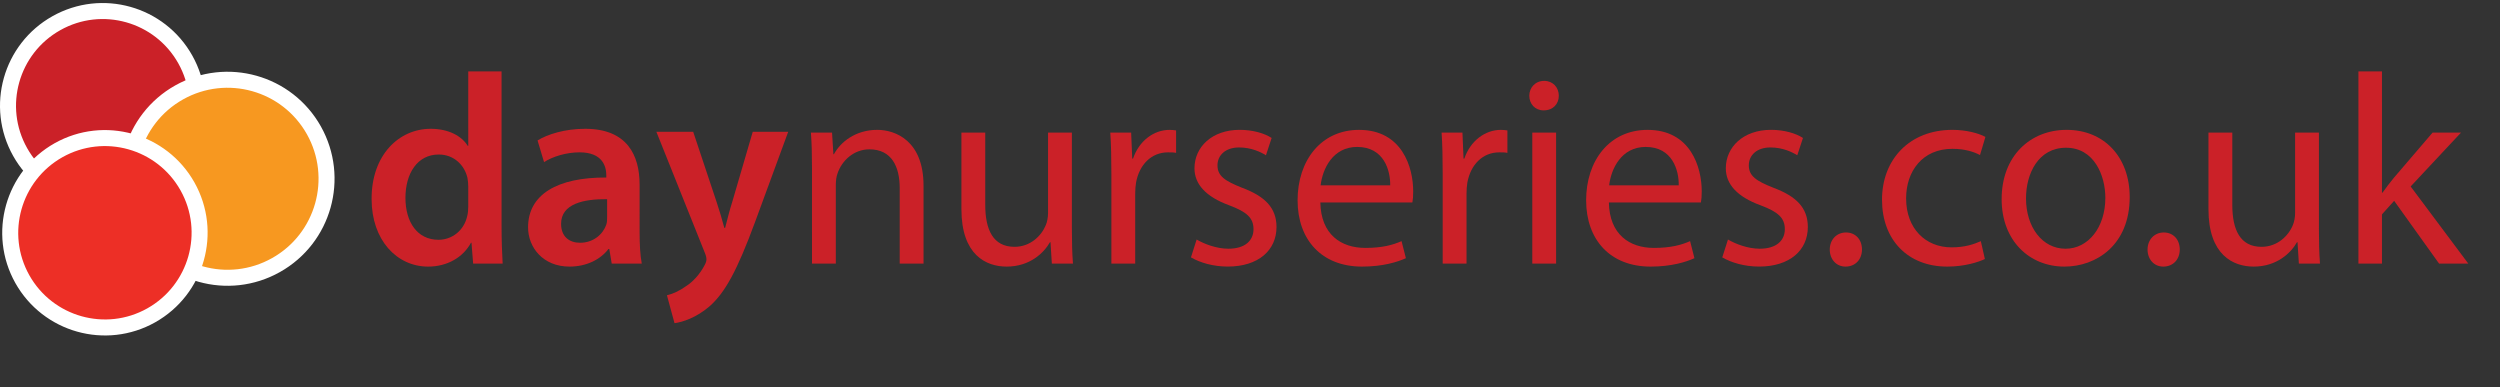
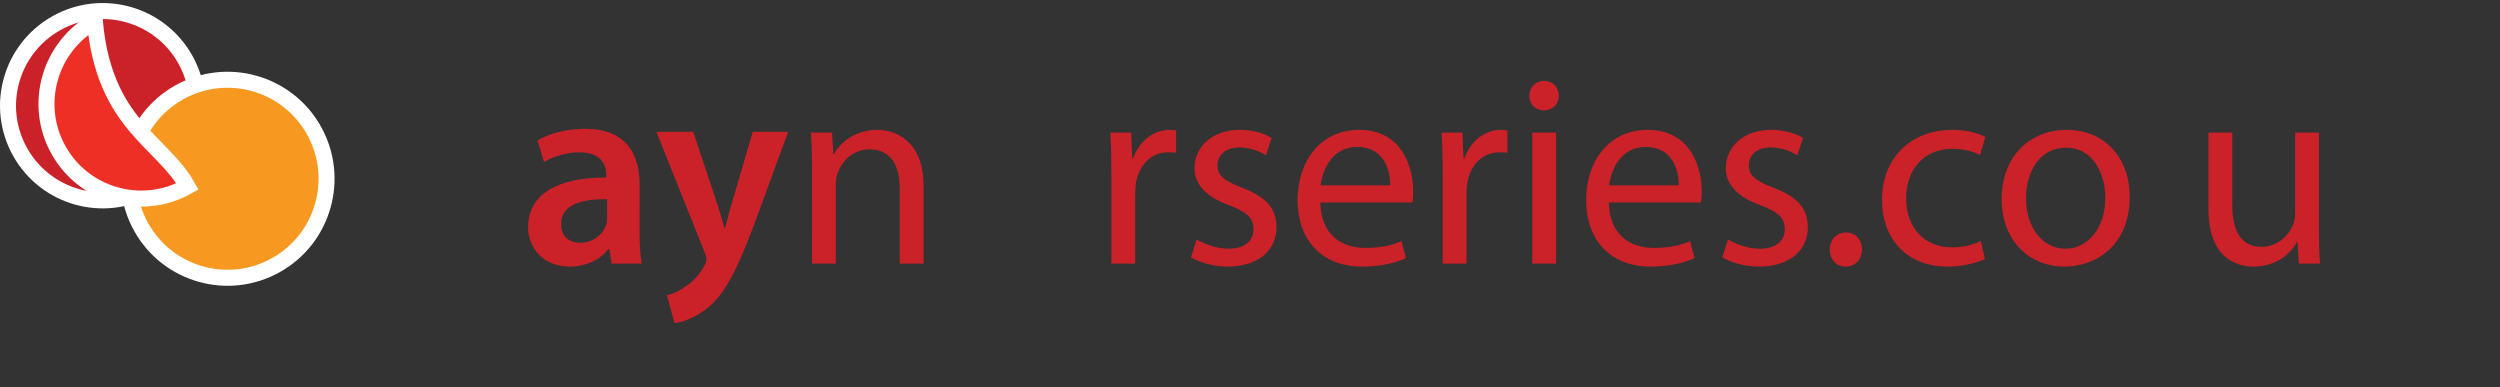
<svg xmlns="http://www.w3.org/2000/svg" version="1.1" id="Layer_1" x="0px" y="0px" width="312.25px" height="48.354px" viewBox="0 0 312.25 48.354" xml:space="preserve">
  <rect x="0" y="0" width="312.25" height="48.354" fill="#333333" stroke="none" />
  <g>
    <g>
      <g>
        <path fill="#CB2128" stroke="#FFFFFF" stroke-width="2" d="M23.139,7.417c3.201,5.702,1.17,12.902-4.528,16.093 c-5.692,3.204-12.898,1.175-16.096-4.523C-0.683,13.296,1.349,6.09,7.041,2.896C12.734-0.305,19.944,1.723,23.139,7.417z" />
        <path fill="#F79820" stroke="#FFFFFF" stroke-width="2" d="M39.207,16.28c3.334,5.953,1.221,13.489-4.736,16.829 c-5.952,3.346-13.489,1.229-16.826-4.729c-3.341-5.96-1.224-13.493,4.729-16.836C28.327,8.206,35.864,10.32,39.207,16.28z" />
-         <path fill="#ED2F26" stroke="#FFFFFF" stroke-width="2" d="M23.419,23.287c3.195,5.696,1.164,12.899-4.528,16.099 c-5.694,3.201-12.903,1.166-16.103-4.525c-3.191-5.689-1.164-12.897,4.529-16.103C13.014,15.563,20.22,17.592,23.419,23.287z" />
+         <path fill="#ED2F26" stroke="#FFFFFF" stroke-width="2" d="M23.419,23.287c-5.694,3.201-12.903,1.166-16.103-4.525c-3.191-5.689-1.164-12.897,4.529-16.103C13.014,15.563,20.22,17.592,23.419,23.287z" />
      </g>
    </g>
    <g>
-       <path fill="#CB2128" d="M62.645,8.917v19.375c0,1.691,0.067,3.518,0.135,4.633h-3.686l-0.203-2.604h-0.068 c-0.98,1.826-2.976,2.977-5.342,2.977c-3.956,0-7.067-3.35-7.067-8.42c-0.034-5.514,3.415-8.792,7.371-8.792 c2.266,0,3.889,0.913,4.633,2.13h0.067V8.917H62.645z M58.485,23.321c0-0.338-0.034-0.777-0.102-1.115 c-0.372-1.589-1.69-2.908-3.584-2.908c-2.671,0-4.159,2.367-4.159,5.411c0,3.043,1.488,5.24,4.125,5.24 c1.691,0,3.179-1.148,3.584-2.939c0.102-0.373,0.135-0.779,0.135-1.219L58.485,23.321L58.485,23.321z" />
      <path fill="#CB2128" d="M79.886,28.97c0,1.486,0.068,2.941,0.271,3.955h-3.753L76.1,31.099h-0.102 c-0.98,1.285-2.705,2.199-4.869,2.199c-3.313,0-5.173-2.402-5.173-4.904c0-4.125,3.686-6.255,9.772-6.222v-0.271 c0-1.082-0.439-2.875-3.347-2.875c-1.623,0-3.314,0.508-4.43,1.219l-0.812-2.705c1.217-0.744,3.348-1.454,5.951-1.454 c5.275,0,6.796,3.349,6.796,6.965V28.97L79.886,28.97z M75.829,24.878c-2.942-0.033-5.749,0.574-5.749,3.076 c0,1.623,1.048,2.367,2.367,2.367c1.69,0,2.874-1.082,3.28-2.266c0.102-0.305,0.102-0.609,0.102-0.914V24.878L75.829,24.878z" />
      <path fill="#CB2128" d="M86.579,16.458l2.942,8.825c0.338,1.016,0.71,2.268,0.947,3.18h0.101c0.237-0.912,0.541-2.164,0.879-3.213 l2.57-8.792h4.43l-4.125,11.227c-2.265,6.154-3.787,8.895-5.714,10.584c-1.657,1.42-3.348,1.961-4.362,2.096L83.3,36.882 c0.71-0.168,1.555-0.541,2.4-1.148c0.812-0.508,1.725-1.488,2.3-2.604c0.169-0.307,0.236-0.541,0.236-0.744 c0-0.17-0.034-0.406-0.203-0.812L81.98,16.458H86.579z" />
    </g>
    <g>
      <path fill="#CB2128" d="M101.419,20.987c0-1.724-0.034-3.076-0.135-4.428h2.638l0.169,2.704h0.067 c0.812-1.521,2.705-3.044,5.41-3.044c2.266,0,5.782,1.354,5.782,6.966v9.739h-2.976v-9.437c0-2.636-0.98-4.835-3.787-4.835 c-1.927,0-3.449,1.388-3.99,3.043c-0.135,0.373-0.203,0.88-0.203,1.388v9.841h-2.976L101.419,20.987L101.419,20.987z" />
-       <path fill="#CB2128" d="M133.877,28.429c0,1.725,0.034,3.211,0.136,4.496h-2.638l-0.169-2.67h-0.068 c-0.744,1.316-2.502,3.043-5.41,3.043c-2.57,0-5.647-1.455-5.647-7.17v-9.569h2.976v9.028c0,3.111,0.981,5.242,3.652,5.242 c1.995,0,3.381-1.387,3.922-2.738c0.169-0.406,0.271-0.947,0.271-1.523V16.559h2.976L133.877,28.429L133.877,28.429z" />
      <path fill="#CB2128" d="M138.811,21.665c0-1.928-0.034-3.584-0.135-5.105h2.604l0.136,3.246h0.101 c0.744-2.197,2.57-3.585,4.565-3.585c0.304,0,0.541,0.034,0.812,0.067v2.807c-0.304-0.066-0.608-0.066-1.015-0.066 c-2.096,0-3.584,1.556-3.99,3.787c-0.068,0.406-0.102,0.913-0.102,1.387v8.725h-2.976V21.665z" />
      <path fill="#CB2128" d="M149.46,29.915c0.913,0.541,2.468,1.15,3.957,1.15c2.13,0,3.146-1.049,3.146-2.436 c0-1.42-0.847-2.164-3.01-2.977c-2.977-1.083-4.363-2.673-4.363-4.633c0-2.638,2.164-4.802,5.647-4.802 c1.657,0,3.111,0.438,3.99,1.015l-0.71,2.164c-0.643-0.405-1.826-0.979-3.348-0.979c-1.758,0-2.705,1.015-2.705,2.231 c0,1.353,0.947,1.96,3.078,2.806c2.807,1.049,4.293,2.47,4.293,4.903c0,2.908-2.266,4.938-6.086,4.938 c-1.792,0-3.449-0.475-4.599-1.148L149.46,29.915z" />
      <path fill="#CB2128" d="M164.911,25.282c0.067,4.023,2.604,5.682,5.612,5.682c2.131,0,3.449-0.371,4.531-0.846l0.541,2.131 c-1.048,0.473-2.873,1.049-5.478,1.049c-5.039,0-8.048-3.35-8.048-8.285c0-4.938,2.906-8.792,7.675-8.792 c5.377,0,6.764,4.667,6.764,7.677c0,0.607-0.034,1.047-0.102,1.387h-11.496V25.282z M173.635,23.151 c0.034-1.858-0.777-4.8-4.125-4.8c-3.043,0-4.328,2.738-4.564,4.8H173.635z" />
      <path fill="#CB2128" d="M180.191,21.665c0-1.928-0.033-3.584-0.135-5.105h2.604l0.136,3.246h0.101 c0.744-2.197,2.57-3.585,4.565-3.585c0.304,0,0.541,0.034,0.812,0.067v2.807c-0.305-0.066-0.607-0.066-1.015-0.066 c-2.097,0-3.584,1.556-3.989,3.787c-0.067,0.406-0.102,0.913-0.102,1.387v8.725h-2.977V21.665z" />
      <path fill="#CB2128" d="M194.695,11.96c0,1.016-0.709,1.826-1.894,1.826c-1.081,0-1.792-0.812-1.792-1.826 s0.743-1.859,1.859-1.859C193.952,10.101,194.695,10.912,194.695,11.96z M191.383,32.925V16.559h2.975v16.366H191.383z" />
      <path fill="#CB2128" d="M200.95,25.282c0.067,4.023,2.604,5.682,5.612,5.682c2.131,0,3.449-0.371,4.531-0.846l0.541,2.131 c-1.048,0.473-2.873,1.049-5.478,1.049c-5.039,0-8.048-3.35-8.048-8.285c0-4.938,2.906-8.792,7.675-8.792 c5.377,0,6.764,4.667,6.764,7.677c0,0.607-0.034,1.047-0.103,1.387H200.95V25.282z M209.674,23.151 c0.034-1.858-0.777-4.8-4.125-4.8c-3.043,0-4.328,2.738-4.564,4.8H209.674z" />
      <path fill="#CB2128" d="M215.825,29.915c0.913,0.541,2.469,1.15,3.956,1.15c2.131,0,3.145-1.049,3.145-2.436 c0-1.42-0.845-2.164-3.009-2.977c-2.976-1.083-4.362-2.673-4.362-4.633c0-2.638,2.164-4.802,5.646-4.802 c1.656,0,3.111,0.438,3.99,1.015l-0.711,2.164c-0.643-0.405-1.824-0.979-3.348-0.979c-1.758,0-2.705,1.015-2.705,2.231 c0,1.353,0.947,1.96,3.077,2.806c2.808,1.049,4.295,2.47,4.295,4.903c0,2.908-2.266,4.938-6.087,4.938 c-1.792,0-3.449-0.475-4.6-1.148L215.825,29.915z" />
      <path fill="#CB2128" d="M228.537,31.167c0-1.219,0.846-2.131,2.029-2.131c1.183,0,1.994,0.879,1.994,2.131 c0,1.217-0.812,2.131-2.062,2.131C229.35,33.298,228.537,32.384,228.537,31.167z" />
      <path fill="#CB2128" d="M247.911,32.351c-0.777,0.371-2.502,0.947-4.7,0.947c-4.938,0-8.148-3.35-8.148-8.354 c0-5.04,3.449-8.725,8.791-8.725c1.76,0,3.314,0.439,4.125,0.881l-0.676,2.264c-0.71-0.371-1.826-0.776-3.449-0.776 c-3.752,0-5.78,2.808-5.78,6.189c0,3.787,2.434,6.119,5.68,6.119c1.69,0,2.808-0.404,3.651-0.775L247.911,32.351z" />
      <path fill="#CB2128" d="M265.999,24.606c0,6.055-4.228,8.692-8.149,8.692c-4.396,0-7.845-3.246-7.845-8.42 c0-5.444,3.618-8.658,8.115-8.658C262.82,16.22,265.999,19.635,265.999,24.606z M253.049,24.775c0,3.586,2.028,6.291,4.938,6.291 c2.84,0,4.971-2.672,4.971-6.357c0-2.772-1.387-6.256-4.902-6.256C254.57,18.452,253.049,21.698,253.049,24.775z" />
-       <path fill="#CB2128" d="M268.229,31.167c0-1.219,0.846-2.131,2.028-2.131s1.995,0.879,1.995,2.131 c0,1.217-0.812,2.131-2.062,2.131C269.039,33.298,268.229,32.384,268.229,31.167z" />
      <path fill="#CB2128" d="M289.631,28.429c0,1.725,0.033,3.211,0.135,4.496h-2.637l-0.17-2.67h-0.066 c-0.744,1.316-2.502,3.043-5.41,3.043c-2.569,0-5.646-1.455-5.646-7.17v-9.569h2.977v9.028c0,3.111,0.979,5.242,3.65,5.242 c1.995,0,3.383-1.387,3.924-2.738c0.168-0.406,0.271-0.947,0.271-1.523V16.559h2.976v11.87H289.631z" />
-       <path fill="#CB2128" d="M297.507,24.065h0.067c0.406-0.573,0.947-1.286,1.42-1.858l4.836-5.646h3.551l-6.29,6.728l7.202,9.638 h-3.65l-5.613-7.844l-1.521,1.689v6.154h-2.941V8.917h2.941L297.507,24.065L297.507,24.065z" />
    </g>
  </g>
</svg>